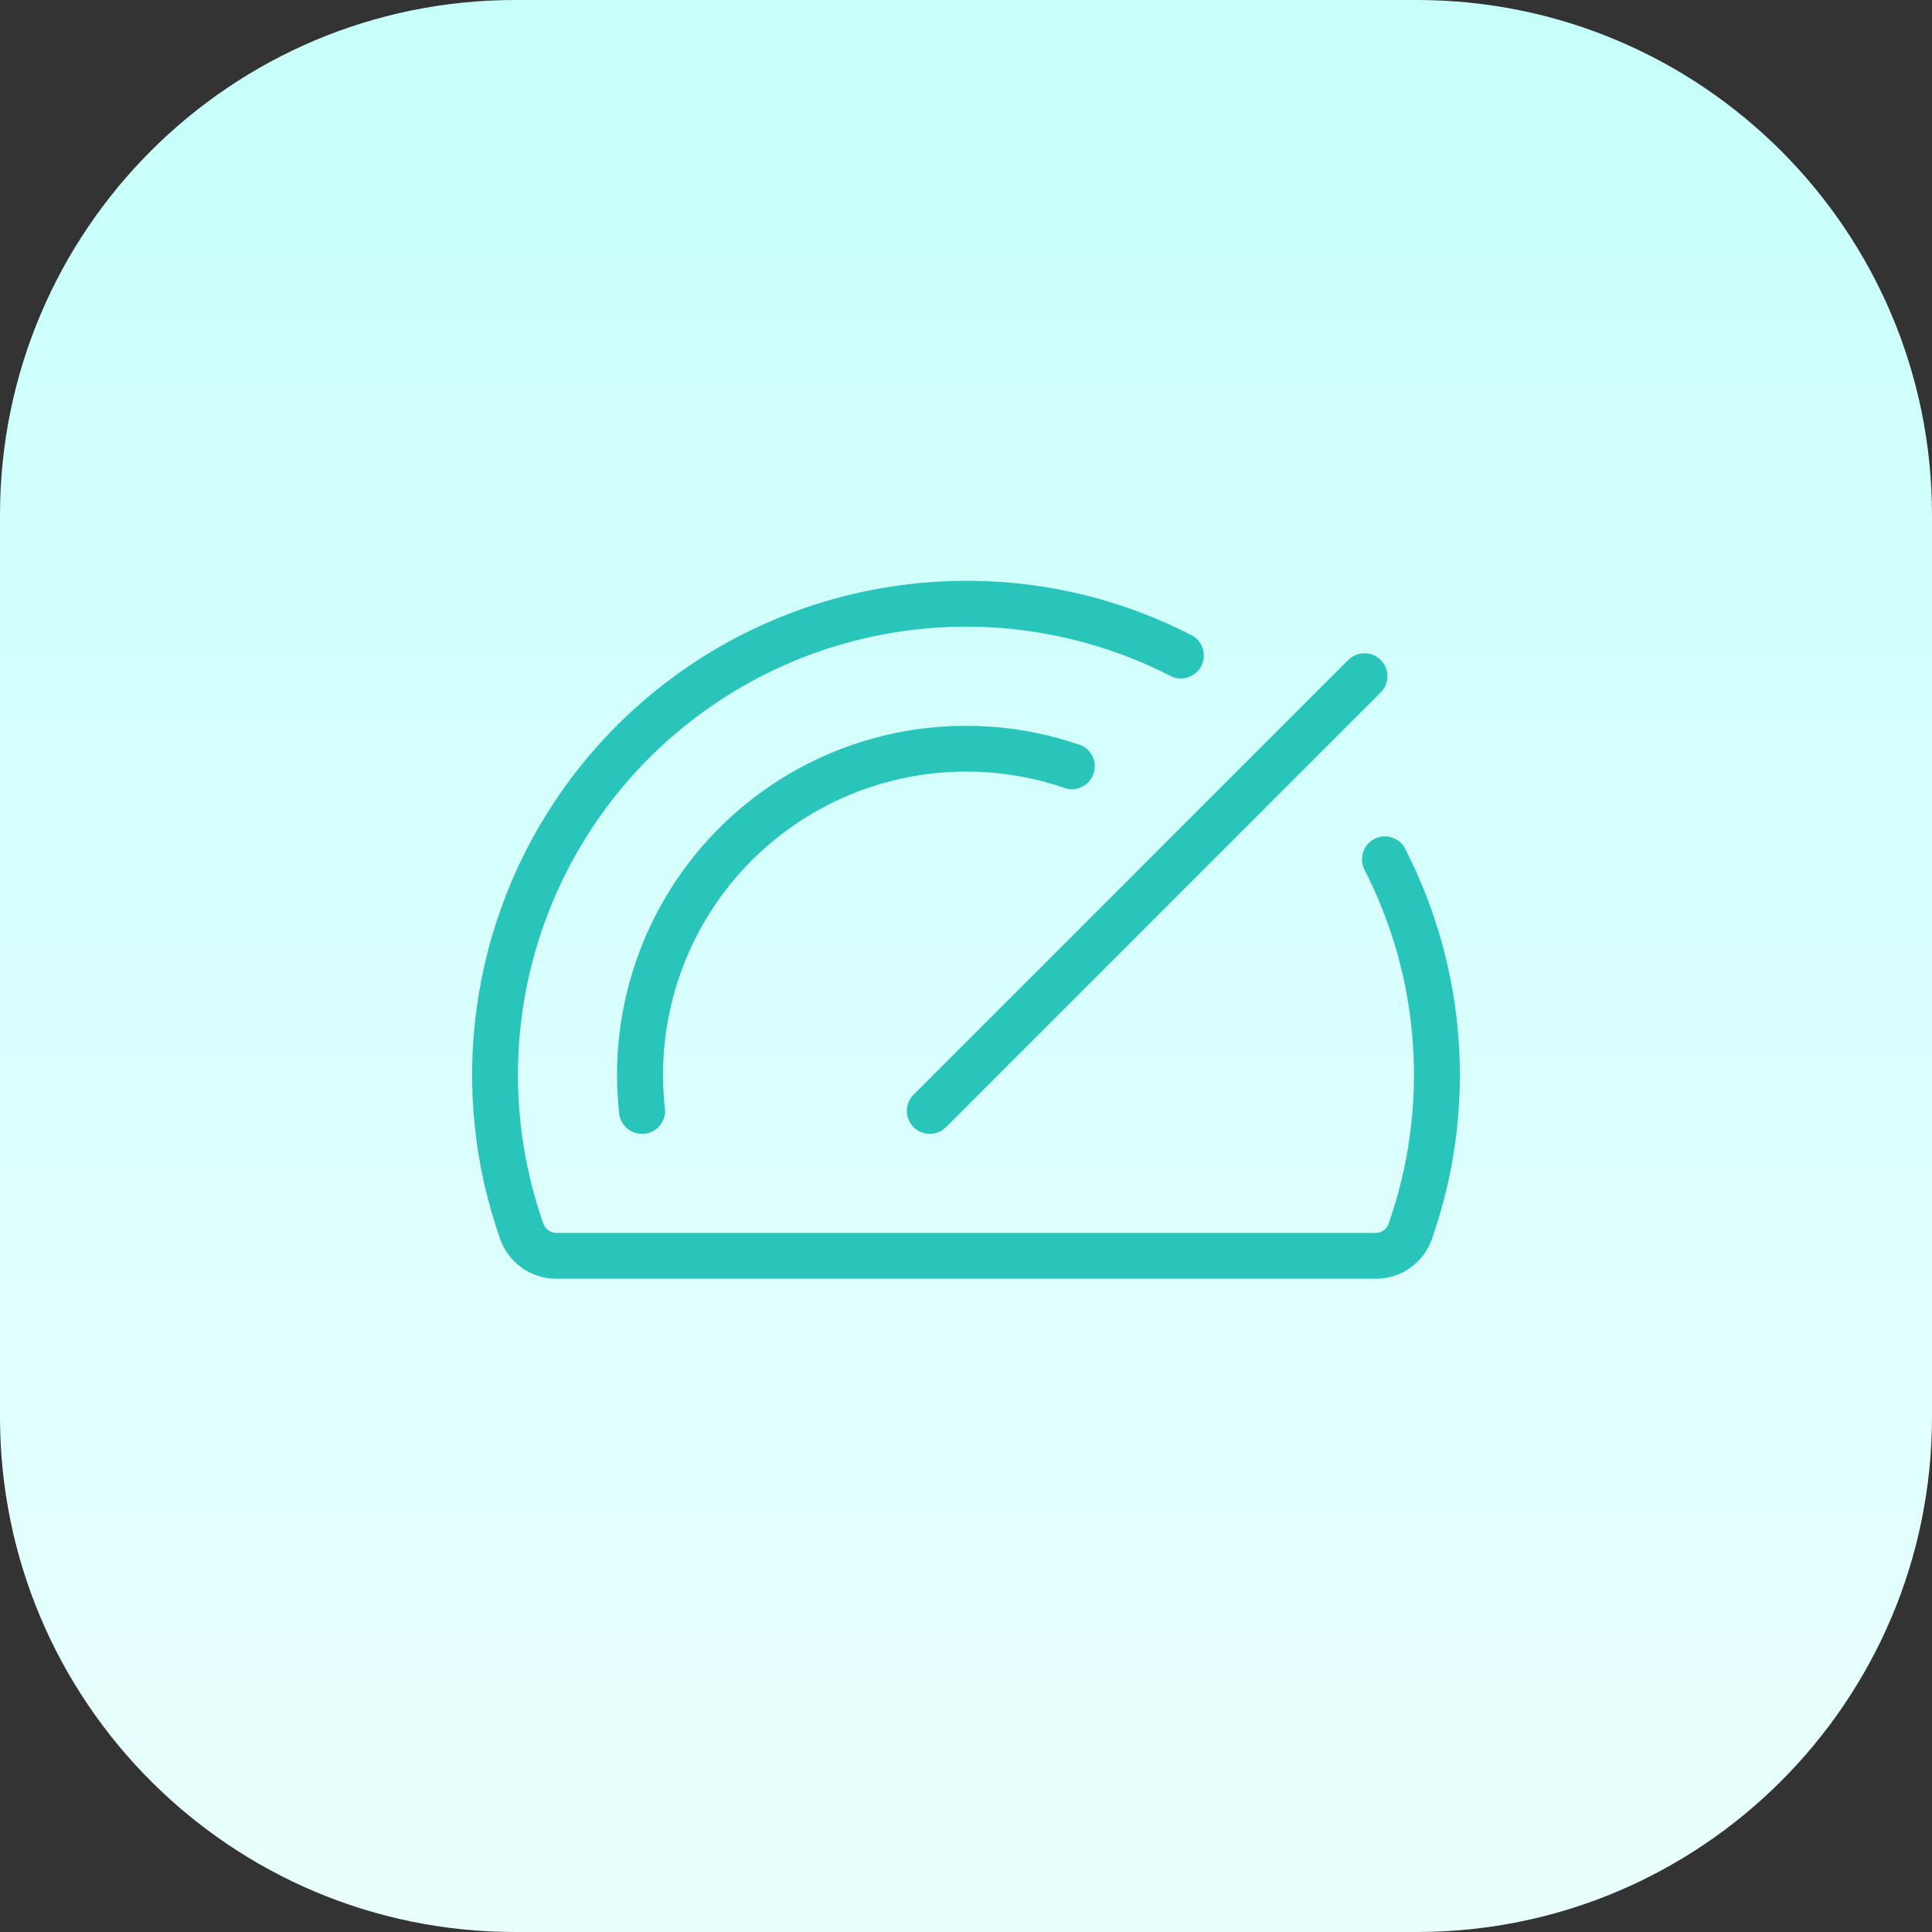
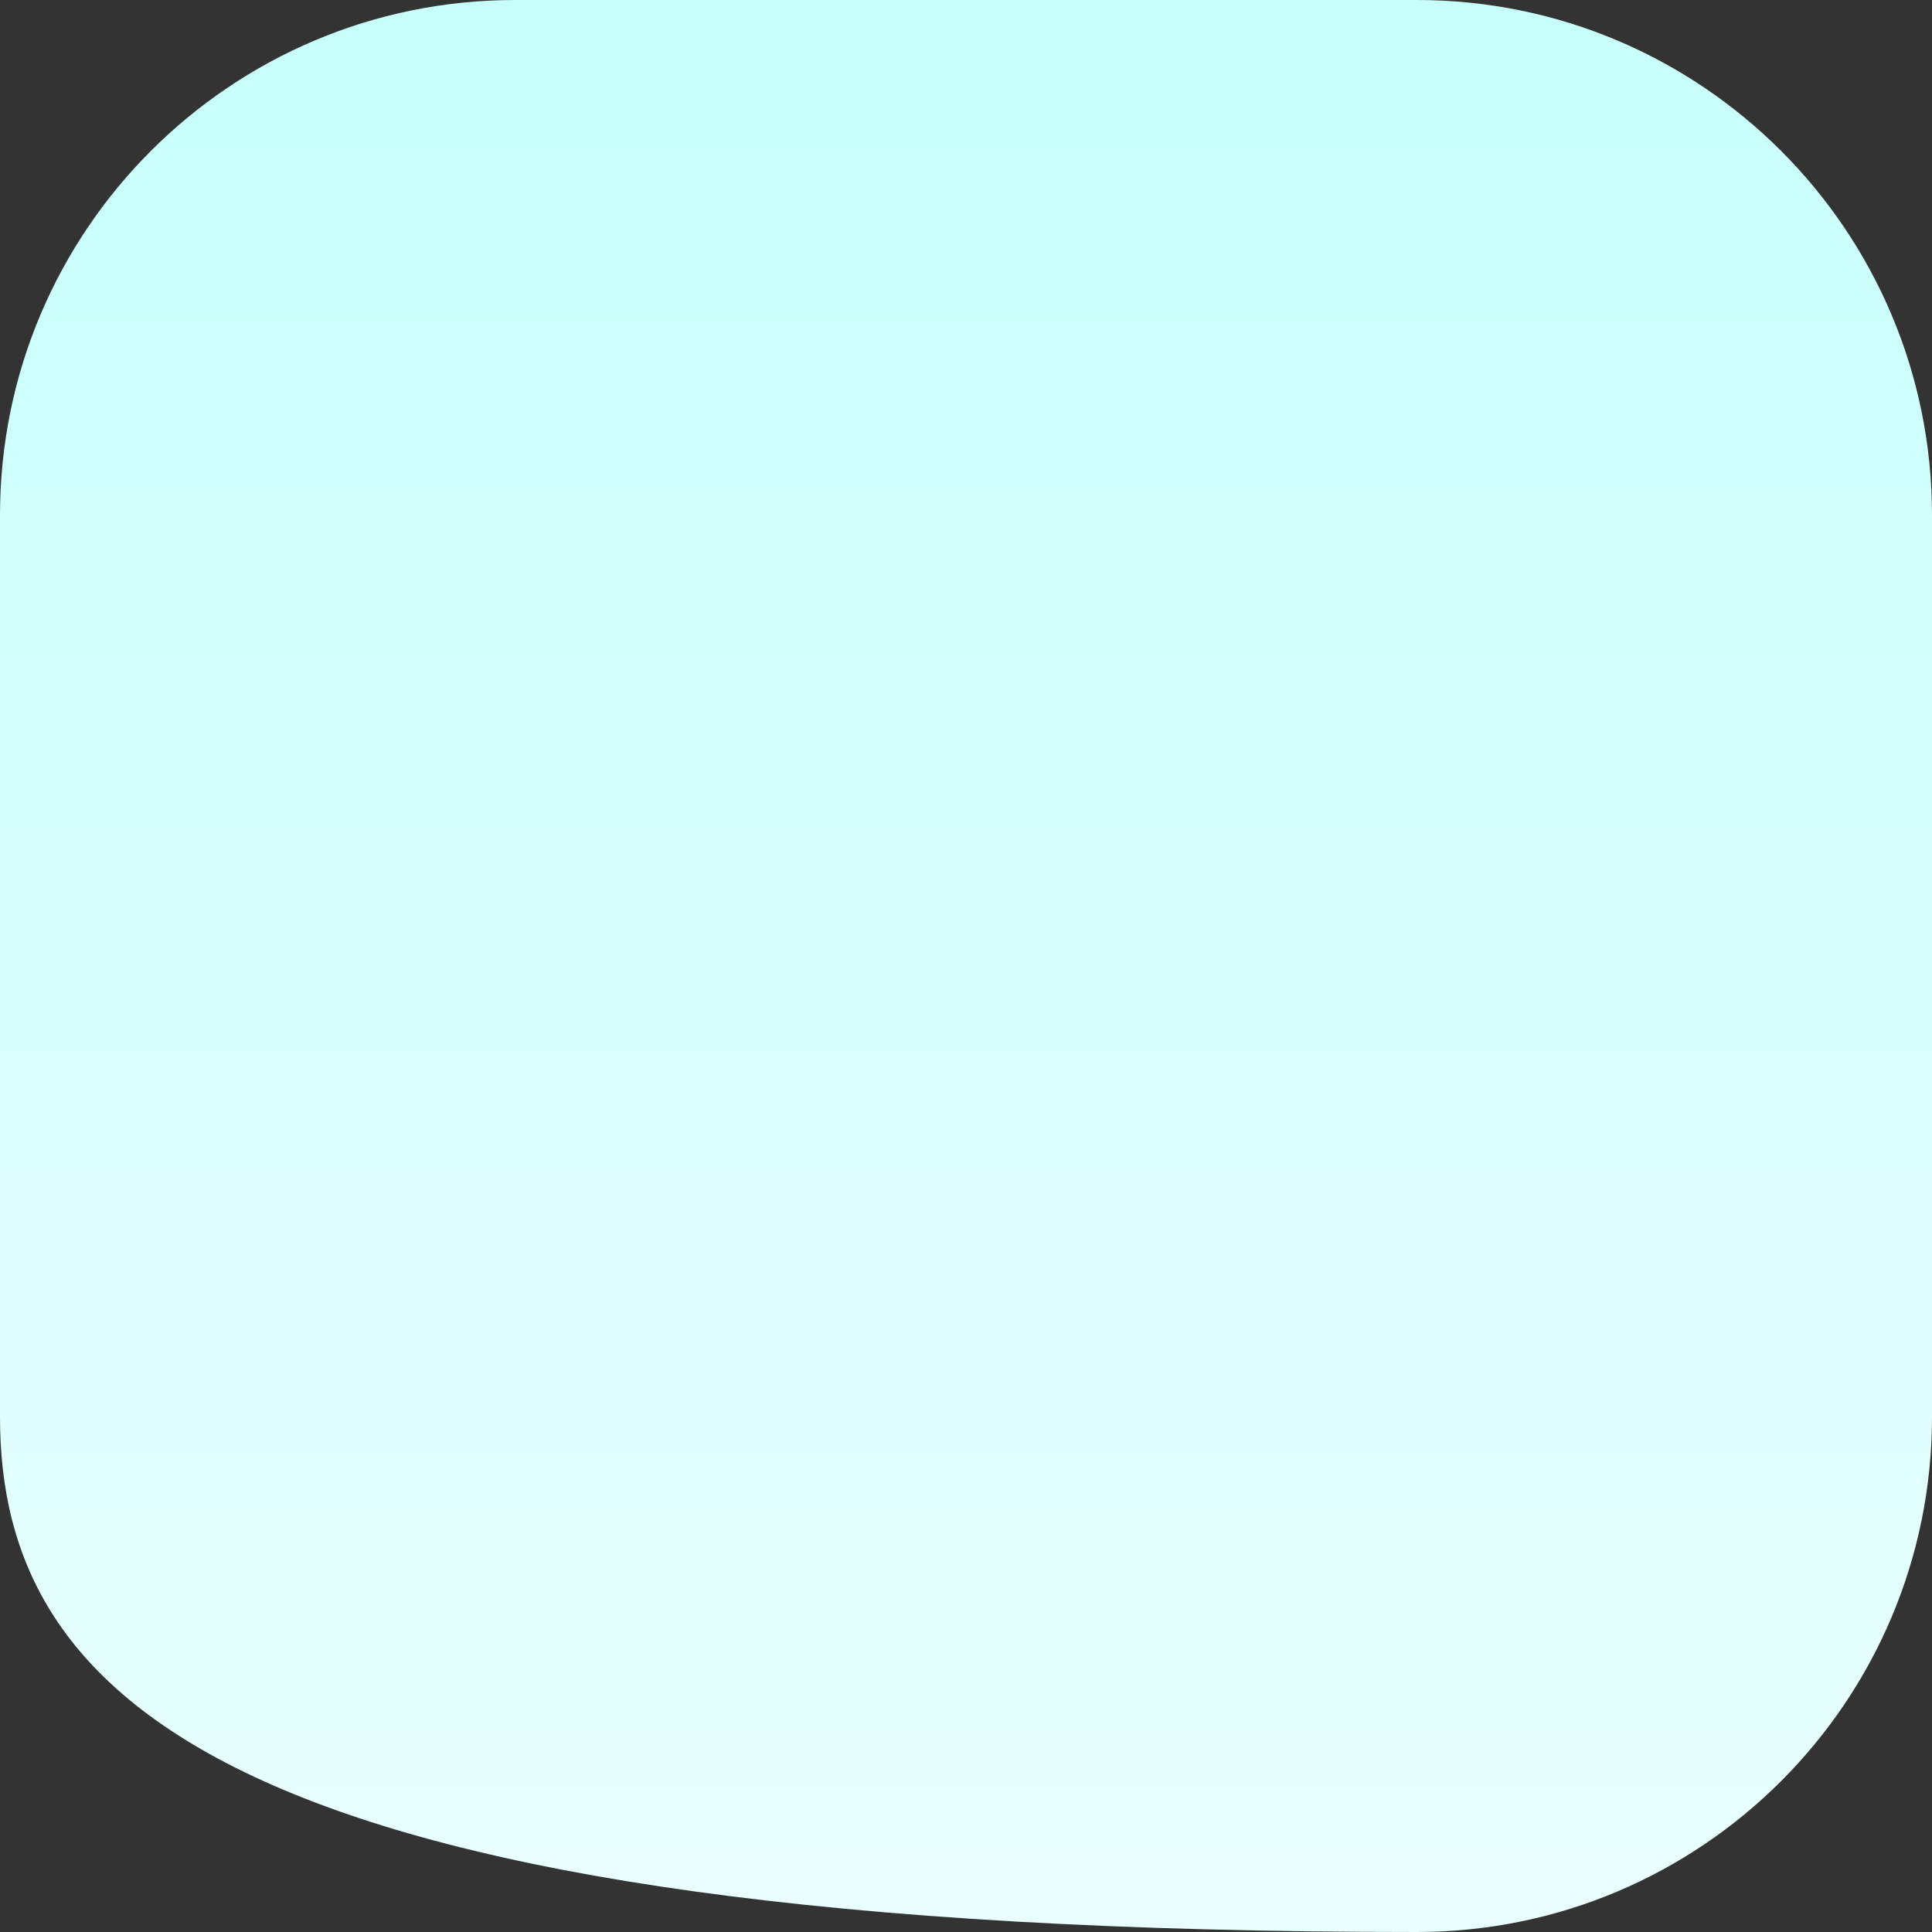
<svg xmlns="http://www.w3.org/2000/svg" width="60" height="60" viewBox="0 0 60 60" fill="none">
  <rect x="0" y="0" width="60" height="60" fill="#333333" stroke="none" />
-   <path d="M0 16C0 7.163 7.163 0 16 0H44C52.837 0 60 7.163 60 16V44C60 52.837 52.837 60 44 60H16C7.163 60 0 52.837 0 44V16Z" fill="url(#paint0_linear_6780_3014)" />
-   <path d="M28.477 34.102L41.977 20.602C42.029 20.55 42.091 20.508 42.16 20.48C42.228 20.452 42.301 20.437 42.375 20.437C42.449 20.437 42.522 20.452 42.59 20.48C42.659 20.508 42.721 20.55 42.773 20.602C42.825 20.654 42.867 20.716 42.895 20.785C42.923 20.853 42.938 20.926 42.938 21C42.938 21.074 42.923 21.147 42.895 21.215C42.867 21.284 42.825 21.346 42.773 21.398L29.273 34.898C29.167 35.004 29.024 35.063 28.875 35.063C28.726 35.063 28.583 35.004 28.477 34.898C28.372 34.792 28.312 34.649 28.312 34.5C28.312 34.351 28.372 34.208 28.477 34.102ZM30 23.812C31.038 23.811 32.07 23.98 33.054 24.31C33.126 24.343 33.204 24.36 33.282 24.361C33.361 24.361 33.439 24.346 33.511 24.314C33.583 24.283 33.648 24.237 33.701 24.179C33.754 24.121 33.795 24.053 33.82 23.979C33.845 23.904 33.855 23.825 33.847 23.747C33.84 23.668 33.817 23.593 33.778 23.524C33.74 23.455 33.688 23.395 33.625 23.348C33.562 23.301 33.49 23.268 33.413 23.25C31.806 22.708 30.092 22.557 28.415 22.809C26.738 23.06 25.144 23.707 23.766 24.697C22.389 25.686 21.266 26.989 20.492 28.498C19.717 30.007 19.313 31.679 19.312 33.375C19.313 33.772 19.335 34.168 19.377 34.562C19.392 34.7 19.459 34.828 19.562 34.92C19.666 35.013 19.801 35.063 19.94 35.062H20.003C20.076 35.054 20.148 35.032 20.213 34.996C20.277 34.961 20.335 34.913 20.381 34.855C20.427 34.797 20.462 34.731 20.482 34.66C20.503 34.589 20.509 34.514 20.501 34.441C20.351 33.104 20.485 31.75 20.894 30.469C21.302 29.187 21.977 28.006 22.874 27.003C23.77 26 24.869 25.197 26.096 24.647C27.325 24.097 28.655 23.813 30 23.812ZM43.524 26.459C43.493 26.389 43.448 26.326 43.392 26.274C43.336 26.222 43.27 26.182 43.197 26.157C43.125 26.131 43.049 26.121 42.972 26.126C42.896 26.131 42.822 26.152 42.753 26.186C42.685 26.221 42.625 26.27 42.576 26.329C42.528 26.388 42.491 26.456 42.47 26.529C42.448 26.603 42.442 26.68 42.451 26.756C42.461 26.832 42.486 26.905 42.524 26.971C43.391 28.673 43.904 30.533 44.031 32.438C44.158 34.344 43.897 36.256 43.264 38.058C43.226 38.169 43.154 38.265 43.058 38.333C42.963 38.401 42.848 38.438 42.731 38.438H17.268C17.15 38.436 17.035 38.398 16.94 38.329C16.844 38.261 16.772 38.164 16.733 38.052C15.8 35.399 15.682 32.526 16.397 29.806C17.112 27.085 18.626 24.642 20.743 22.79C22.861 20.938 25.485 19.764 28.276 19.418C31.068 19.073 33.899 19.572 36.404 20.851C36.47 20.887 36.543 20.91 36.617 20.918C36.692 20.925 36.768 20.918 36.84 20.896C36.912 20.873 36.979 20.837 37.036 20.789C37.094 20.74 37.141 20.681 37.176 20.614C37.21 20.547 37.23 20.474 37.236 20.399C37.241 20.324 37.232 20.248 37.207 20.177C37.183 20.106 37.145 20.04 37.095 19.984C37.045 19.927 36.984 19.882 36.916 19.85C34.819 18.773 32.498 18.203 30.141 18.188H30C27.572 18.189 25.179 18.772 23.022 19.888C20.866 21.005 19.008 22.622 17.605 24.604C16.202 26.586 15.294 28.875 14.958 31.28C14.622 33.685 14.867 36.136 15.673 38.426C15.789 38.757 16.005 39.044 16.29 39.248C16.576 39.451 16.917 39.561 17.268 39.562H42.731C43.08 39.563 43.422 39.455 43.707 39.254C43.993 39.052 44.209 38.767 44.325 38.438C45.01 36.492 45.291 34.427 45.154 32.369C45.016 30.311 44.461 28.302 43.524 26.465V26.459Z" fill="#2AC5BA" stroke="#2AC5BA" stroke-width="0.3" />
+   <path d="M0 16C0 7.163 7.163 0 16 0H44C52.837 0 60 7.163 60 16V44C60 52.837 52.837 60 44 60C7.163 60 0 52.837 0 44V16Z" fill="url(#paint0_linear_6780_3014)" />
  <defs>
    <linearGradient id="paint0_linear_6780_3014" x1="30" y1="60" x2="30" y2="0" gradientUnits="userSpaceOnUse">
      <stop stop-color="#E9FFFD" />
      <stop offset="0.997" stop-color="#C7FFFB" />
    </linearGradient>
  </defs>
</svg>